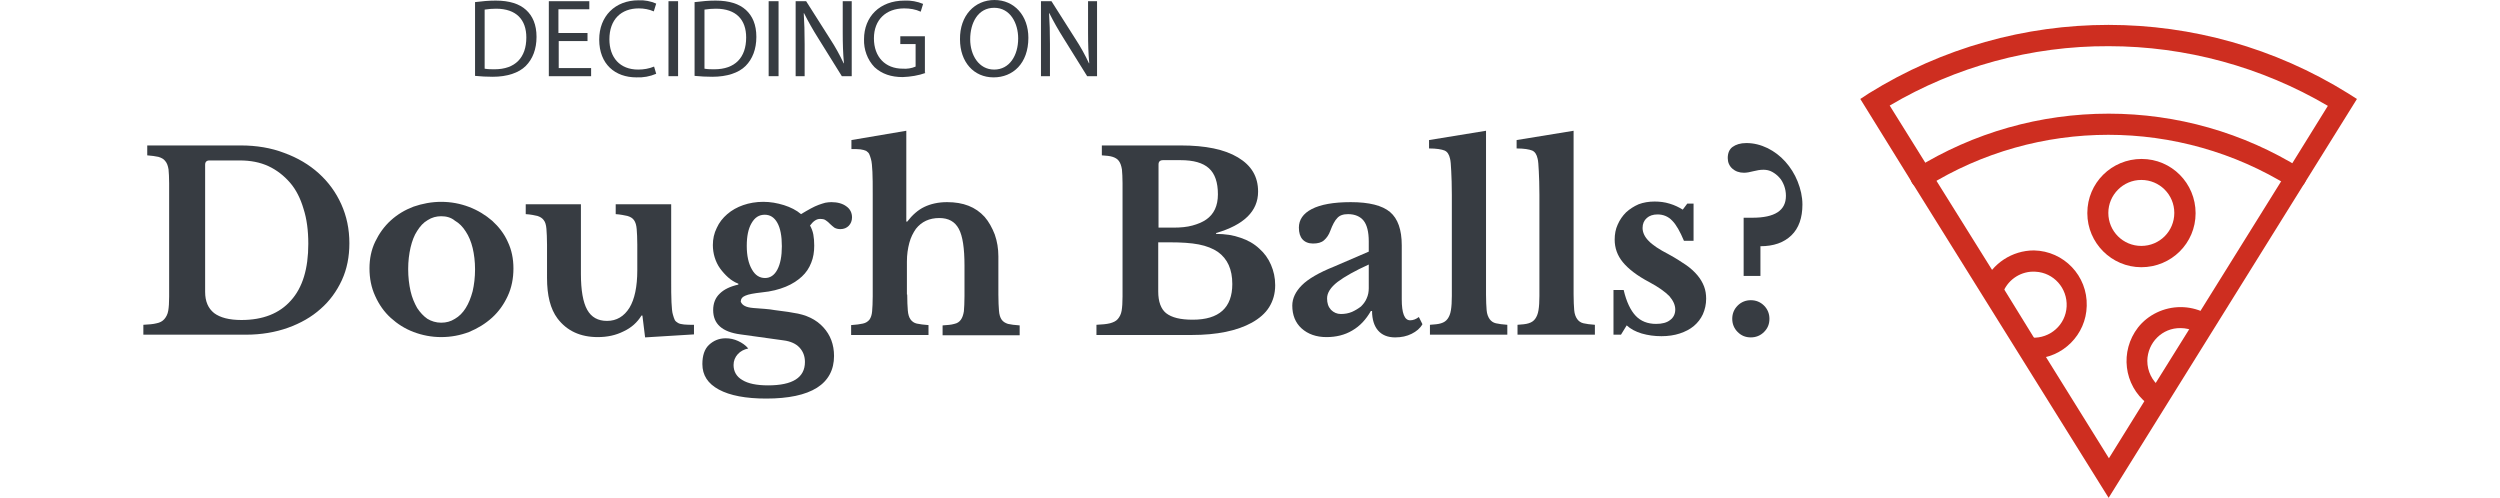
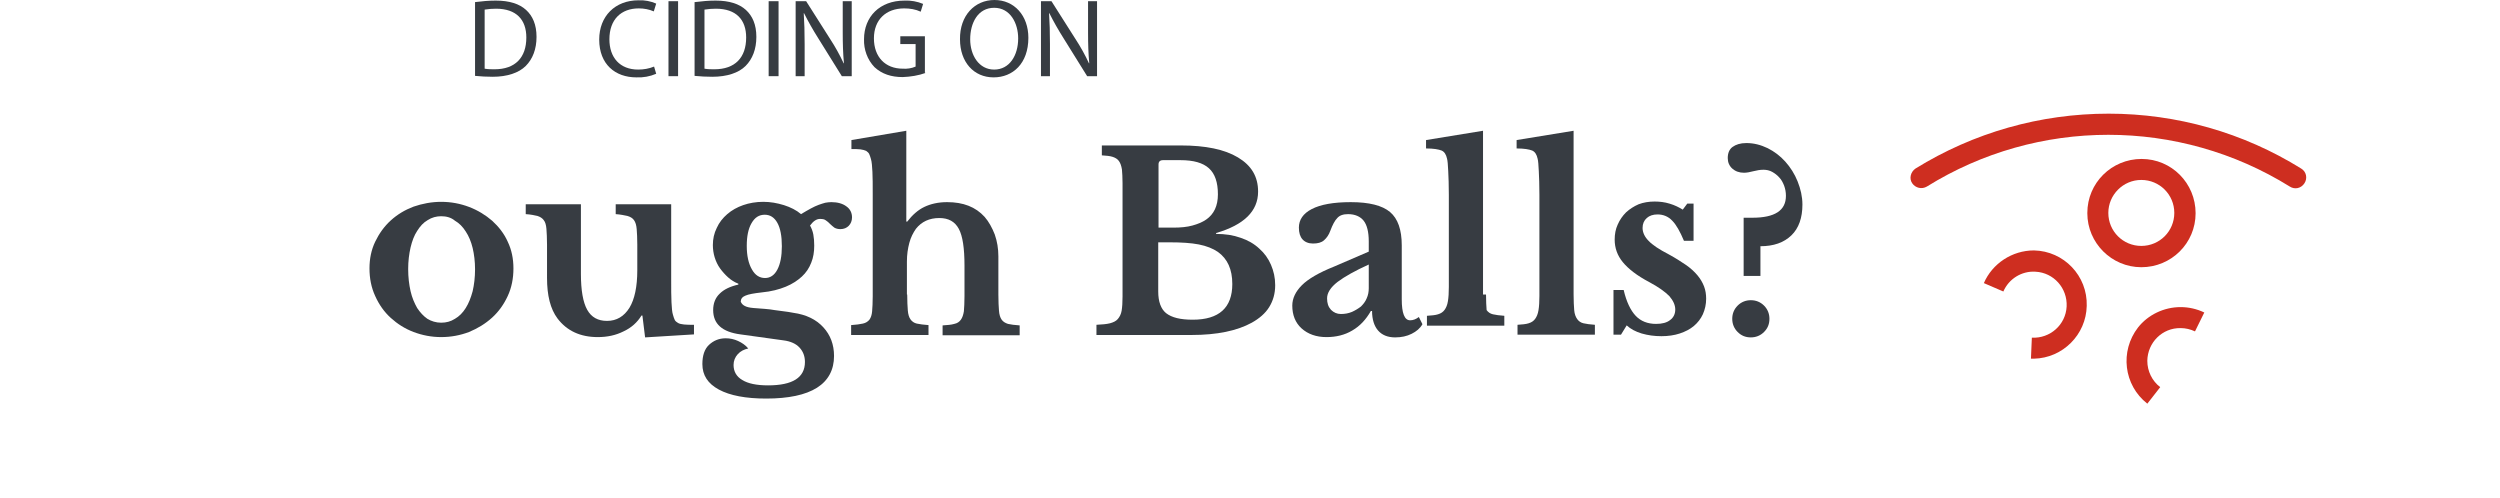
<svg xmlns="http://www.w3.org/2000/svg" version="1.1" x="0px" y="0px" viewBox="0 0 833.6 166" style="enable-background:new 0 0 833.6 166;" xml:space="preserve">
  <style type="text/css">
	.st0{fill:#373C42;}
	.st1{fill:#CE2E20;}
</style>
  <g id="Layer_1">
</g>
  <g id="Layer_3">
    <g>
      <g>
        <g id="Layer_2_1_">
          <g id="Layer_1-2">
            <g>
              <path class="st0" d="M158.4,0.7c2.3-0.3,4.6-0.5,6.9-0.5c4.6,0,7.9,1.1,10.1,3.1c2.2,2,3.5,4.9,3.5,9s-1.3,7.4-3.6,9.7        c-2.3,2.3-6.2,3.6-11,3.6c-2,0-3.9-0.1-5.9-0.3L158.4,0.7z M161.6,22.9c1.1,0.2,2.2,0.2,3.3,0.2c6.9,0,10.6-3.9,10.6-10.6        c0-5.9-3.3-9.6-10.1-9.6c-1.3,0-2.5,0.1-3.8,0.3V22.9z" />
            </g>
            <g>
-               <path class="st0" d="M196,13.7h-9.7v9h10.8v2.7h-14.1v-25h13.5v2.7h-10.3V11h9.7V13.7z" />
-             </g>
+               </g>
            <g>
              <path class="st0" d="M218.8,24.6c-2.1,0.9-4.3,1.3-6.6,1.2c-7.1,0-12.4-4.4-12.4-12.6c0-7.8,5.3-13.1,13.1-13.1        c2-0.1,4.1,0.3,5.9,1.1L218,3.8c-1.6-0.7-3.3-1-5-1c-5.9,0-9.8,3.7-9.8,10.3c0,6.1,3.5,10.1,9.6,10.1c1.8,0,3.6-0.3,5.3-1        L218.8,24.6z" />
            </g>
            <g>
              <path class="st0" d="M226.1,0.4v25h-3.2v-25H226.1z" />
            </g>
            <g>
              <path class="st0" d="M231.7,0.7c2.3-0.3,4.6-0.5,6.9-0.5c4.6,0,7.9,1.1,10.1,3.1s3.5,4.9,3.5,9s-1.3,7.4-3.6,9.7        s-6.2,3.6-11.1,3.6c-2,0-3.9-0.1-5.9-0.3V0.7z M234.9,22.9c1.1,0.2,2.2,0.2,3.3,0.2c6.9,0,10.6-3.9,10.6-10.6        c0-5.9-3.3-9.6-10.1-9.6c-1.3,0-2.5,0.1-3.8,0.3L234.9,22.9z" />
            </g>
            <g>
              <path class="st0" d="M259.6,0.4v25h-3.3v-25H259.6z" />
            </g>
            <g>
              <path class="st0" d="M265.3,25.4v-25h3.5l8,12.6c1.7,2.6,3.2,5.3,4.5,8.1h0.1c-0.3-3.3-0.4-6.4-0.4-10.3V0.4h3v25h-3.3        l-7.9-12.7c-1.7-2.7-3.3-5.5-4.7-8.3H268c0.2,3.2,0.3,6.2,0.3,10.3v10.7H265.3z" />
            </g>
            <g>
              <path class="st0" d="M308.7,24.3c-2.5,0.9-5.1,1.3-7.7,1.4c-3.8,0-6.9-1-9.4-3.3c-2.4-2.5-3.6-5.9-3.5-9.3        c0-7.5,5.2-12.9,13.5-12.9c2.1-0.1,4.3,0.3,6.2,1.1l-0.8,2.6c-1.7-0.8-3.6-1.1-5.5-1.1c-6.1,0-10.1,3.8-10.1,10        s3.8,10.1,9.6,10.1c1.5,0.1,2.9-0.1,4.3-0.7v-7.5h-5.1v-2.6h8.2V24.3z" />
            </g>
            <g>
              <path class="st0" d="M342.9,12.6c0,8.6-5.2,13.2-11.6,13.2c-6.6,0-11.2-5.1-11.2-12.7C320,5.2,325,0,331.6,0        S342.9,5.2,342.9,12.6z M323.5,13.1c0,5.3,2.9,10.1,8,10.1s8-4.7,8-10.4c0-5-2.6-10.2-8-10.2S323.5,7.6,323.5,13.1z" />
            </g>
            <g>
              <path class="st0" d="M347.1,25.4v-25h3.5l8,12.6c1.7,2.6,3.2,5.3,4.5,8.1h0.1c-0.3-3.3-0.4-6.4-0.4-10.3V0.4h3v25h-3.3        l-7.9-12.7c-1.7-2.7-3.3-5.5-4.7-8.3h-0.1c0.2,3.2,0.3,6.2,0.3,10.3v10.7H347.1z" />
            </g>
            <g>
              <path class="st1" d="M703.1,37.9c22.7,0,44.9,6.3,64.2,18.3c1.7,1,2.2,3.2,1.1,4.9s-3.2,2.2-4.9,1.1c-37-23-84-23-121,0        c-1.7,1-3.8,0.5-4.9-1.1s-0.5-3.8,1.1-4.9l0,0C658.1,44.2,680.3,37.9,703.1,37.9z" />
              <path class="st1" d="M727.1,102.4c2.7,0,5.4,0.6,7.9,1.8l-3.1,6.3c-1.5-0.7-3.1-1.1-4.8-1.1c-6.1-0.1-11,4.8-11.1,10.9        c0,3.5,1.6,6.7,4.3,8.8l-4.3,5.5c-7.9-6.2-9.2-17.5-3.1-25.4C716.2,105,721.5,102.4,727.1,102.4L727.1,102.4z" />
              <path class="st1" d="M678.2,83.5c10,0.2,17.9,8.5,17.6,18.5c-0.2,9.6-8,17.4-17.6,17.6c-0.3,0-0.6,0-1,0l0.3-7        c6.1,0.3,11.3-4.3,11.6-10.4c0.3-6.1-4.3-11.3-10.4-11.6c-4.6-0.3-8.9,2.4-10.7,6.6l-6.5-2.8        C664.3,87.9,670.9,83.5,678.2,83.5z" />
              <path class="st1" d="M714,89.1c10,0,18.1-8,18.1-18c0-10-8-18.1-18-18.1c-10,0-18.1,8-18.1,18c0,0,0,0,0,0.1        C696,81,704.1,89.1,714,89.1z M714,60c6.1,0,11,4.9,11,11c0,6.1-4.9,11-11,11s-11-4.9-11-11l0,0C703,65,707.9,60,714,60        L714,60z" />
-               <path class="st1" d="M637.7,61.1L703.1,166l65.3-104.9L785.9,33l-3-1.9C734,0.7,672.1,0.7,623.2,31.1l-2.9,1.9L637.7,61.1z         M703.1,15.4c25.7,0,51,6.9,73.1,19.9l-11.9,19.2l-3.7,6l-26.9,43.2l-3.8,6.2l-11.1,17.8l-3.8,6.1l-11.8,19l-20.9-33.6        l-4.1-6.6l0,0l-9.8-15.9l-4.1-6.6l-18.6-29.8l-3.7-6l-11.9-19.1C652.1,22.2,677.3,15.3,703.1,15.4L703.1,15.4z" />
            </g>
          </g>
        </g>
      </g>
      <g>
-         <path class="st0" d="M47.8,111.6v-3.3c1.8-0.1,3.3-0.2,4.4-0.5c1.1-0.2,2-0.7,2.6-1.4c0.6-0.7,1.1-1.6,1.3-2.8     c0.2-1.2,0.3-2.7,0.3-4.7V61.1c0-1.9-0.1-3.5-0.2-4.6c-0.2-1.2-0.5-2.1-1.1-2.8c-0.5-0.7-1.3-1.1-2.3-1.4c-1-0.2-2.2-0.4-3.7-0.5     v-3.3h31.2c5.2,0,10.1,0.8,14.5,2.5c4.4,1.6,8.3,3.9,11.5,6.8c3.2,2.9,5.7,6.3,7.5,10.3c1.8,4,2.7,8.3,2.7,13     c0,4.5-0.8,8.6-2.5,12.3c-1.7,3.7-4.1,7-7.1,9.6c-3,2.7-6.7,4.8-10.9,6.3c-4.2,1.5-8.9,2.3-14,2.3H47.8z M69.8,53.5     c-0.9,0-1.4,0.5-1.4,1.4v42.4c0,3.2,1,5.5,3,7.1c2,1.5,5,2.3,9.1,2.3c7.2,0,12.7-2.2,16.5-6.5c3.9-4.3,5.8-10.6,5.8-18.9     c0-4.4-0.5-8.3-1.6-11.7c-1-3.4-2.5-6.4-4.5-8.7s-4.4-4.2-7.2-5.5c-2.8-1.3-6-1.9-9.5-1.9H69.8z" />
        <path class="st0" d="M147.1,67.3c3.3,0,6.4,0.6,9.3,1.7c2.9,1.1,5.5,2.7,7.7,4.6c2.2,2,4,4.3,5.2,7c1.3,2.7,1.9,5.7,1.9,8.9     c0,3.3-0.6,6.4-1.9,9.2c-1.3,2.8-3,5.2-5.2,7.2c-2.2,2-4.8,3.6-7.7,4.8c-2.9,1.1-6,1.7-9.3,1.7c-3.2,0-6.3-0.6-9.2-1.7     c-2.9-1.1-5.4-2.7-7.6-4.7c-2.2-2-3.9-4.4-5.2-7.3c-1.3-2.8-1.9-5.9-1.9-9.2c0-3.2,0.6-6.2,1.9-8.9c1.3-2.7,3-5.1,5.2-7.1     c2.2-2,4.7-3.5,7.6-4.6C140.8,67.9,143.9,67.3,147.1,67.3z M147.1,72.1c-1.6,0-3.1,0.4-4.5,1.3c-1.4,0.8-2.5,2-3.5,3.6     c-1,1.5-1.7,3.4-2.2,5.5c-0.5,2.2-0.8,4.6-0.8,7.2c0,2.7,0.3,5.2,0.8,7.4c0.5,2.2,1.3,4,2.2,5.6c1,1.5,2.1,2.7,3.4,3.6     c1.3,0.8,2.9,1.3,4.6,1.3c1.7,0,3.2-0.4,4.6-1.3c1.4-0.8,2.6-2,3.6-3.6c1-1.6,1.7-3.4,2.3-5.6c0.5-2.2,0.8-4.6,0.8-7.3     c0-2.6-0.3-5-0.8-7.1c-0.5-2.1-1.3-4-2.3-5.5c-1-1.6-2.2-2.8-3.6-3.6C150.4,72.5,148.8,72.1,147.1,72.1z" />
        <path class="st0" d="M212.5,81.6c0-2.2-0.1-3.9-0.2-5.2c-0.1-1.3-0.4-2.3-0.9-3c-0.5-0.7-1.2-1.1-2.2-1.4c-1-0.2-2.3-0.5-3.9-0.6     v-3.3h18.5V93c0,3.3,0,5.9,0.1,7.8s0.2,3.3,0.5,4.2c0.2,0.7,0.4,1.3,0.6,1.7c0.2,0.4,0.6,0.7,1.1,1s1.2,0.4,2,0.5     c0.8,0.1,2,0.1,3.3,0.1v3.2l-16.3,1l-0.9-7.3h-0.3c-1.4,2.3-3.4,4.1-6,5.3c-2.6,1.3-5.4,1.9-8.6,1.9c-5.8,0-10.3-2.1-13.4-6.2     c-2.4-3.2-3.5-7.7-3.5-13.5V81.6c0-2.2-0.1-4-0.2-5.3c-0.1-1.3-0.4-2.3-0.9-2.9c-0.5-0.7-1.2-1.1-2.1-1.4     c-0.9-0.2-2.2-0.5-3.9-0.6v-3.3h18.4v23.2c0,5.5,0.7,9.5,2.1,12c1.4,2.5,3.6,3.7,6.6,3.7c3.2,0,5.7-1.5,7.5-4.4     c1.7-2.8,2.6-7,2.6-12.5V81.6z" />
        <path class="st0" d="M251.2,102.7c1.5,0.1,2.8,0.2,3.9,0.3c1.1,0.1,2.2,0.2,3.2,0.4c1,0.1,2,0.3,3,0.4c1,0.1,2.1,0.3,3.2,0.5     c4.3,0.6,7.6,2.2,10,4.8c2.4,2.6,3.6,5.8,3.6,9.6c0,4.6-1.9,8.2-5.7,10.6c-3.8,2.4-9.5,3.6-16.9,3.6c-6.8,0-12.1-1-15.8-3     c-3.7-2-5.5-4.8-5.5-8.5c0-2.8,0.7-5,2.2-6.4c1.5-1.4,3.3-2.2,5.6-2.2c1.4,0,2.8,0.3,4.1,0.9c1.3,0.6,2.5,1.4,3.4,2.5     c-1.4,0.3-2.6,0.9-3.5,1.9c-0.9,1-1.4,2.2-1.4,3.6c0,2.2,1,3.9,2.9,5c1.9,1.2,4.8,1.8,8.6,1.8c8.2,0,12.3-2.6,12.3-7.8     c0-1.9-0.6-3.5-1.8-4.8c-1.2-1.3-3-2.1-5.3-2.4l-14.4-2c-6.1-0.8-9.1-3.5-9.1-8.1c0-2.2,0.7-4.1,2.2-5.5c1.4-1.4,3.5-2.4,6.2-3     v-0.3c-1.3-0.5-2.4-1.2-3.4-2.1c-1-0.9-1.9-1.9-2.7-3c-0.8-1.1-1.4-2.4-1.8-3.7c-0.4-1.3-0.6-2.7-0.6-4.1c0-2,0.4-3.9,1.3-5.7     c0.8-1.8,2-3.3,3.5-4.6c1.5-1.3,3.3-2.3,5.3-3c2-0.7,4.3-1.1,6.7-1.1c2.4,0,4.6,0.4,6.9,1.1c2.2,0.7,4.2,1.7,5.7,3     c1.3-0.8,2.4-1.4,3.3-1.9c0.9-0.5,1.8-0.9,2.6-1.2c0.8-0.3,1.5-0.5,2.2-0.7c0.7-0.1,1.3-0.2,2-0.2c2.1,0,3.8,0.5,5,1.4     c1.3,0.9,1.9,2.2,1.9,3.7c0,1.1-0.4,2.1-1.1,2.8c-0.7,0.7-1.6,1.1-2.8,1.1c-0.8,0-1.5-0.2-2-0.5c-0.5-0.4-1-0.8-1.4-1.2     c-0.5-0.5-0.9-0.9-1.4-1.2c-0.5-0.4-1.1-0.5-2-0.5c-1.1,0-2.2,0.7-3.3,2.2c0.5,0.9,0.9,1.9,1.1,3c0.2,1.1,0.3,2.3,0.3,3.7     c0,2.1-0.3,4-1,5.7c-0.7,1.8-1.7,3.3-3.1,4.6c-1.4,1.3-3.2,2.5-5.4,3.4s-4.8,1.6-8,1.9c-2.6,0.3-4.4,0.6-5.5,1.1     c-1,0.4-1.5,1.1-1.5,2C247.5,101.8,248.7,102.5,251.2,102.7z M255.1,92.7c1.7,0,3.1-0.9,4.1-2.8c1-1.9,1.5-4.5,1.5-7.8     c0-3.4-0.5-6-1.5-7.8c-1-1.8-2.4-2.7-4.2-2.7c-1.9,0-3.3,0.9-4.4,2.8c-1.1,1.9-1.6,4.4-1.6,7.6c0,3.3,0.6,5.9,1.7,7.8     C251.8,91.8,253.3,92.7,255.1,92.7z" />
        <path class="st0" d="M302.5,98.2c0,2.2,0.1,4,0.2,5.3c0.1,1.3,0.4,2.3,0.9,3c0.5,0.7,1.2,1.2,2.1,1.4c1,0.2,2.3,0.4,3.9,0.5v3.3     h-25.8v-3.3c1.6-0.1,3-0.3,3.9-0.5c1-0.2,1.7-0.7,2.2-1.3c0.5-0.7,0.8-1.6,0.9-2.8c0.1-1.2,0.2-2.9,0.2-5V65c0-3.3,0-5.9-0.1-7.7     c-0.1-1.9-0.2-3.3-0.5-4.3c-0.2-0.7-0.4-1.3-0.6-1.7c-0.2-0.4-0.6-0.7-1-1c-0.5-0.2-1.1-0.4-1.9-0.5c-0.8-0.1-1.8-0.1-3-0.1v-3     l18.3-3.1v30.3h0.3c1.7-2.2,3.6-3.9,5.7-4.9c2.1-1,4.6-1.6,7.6-1.6c5.4,0,9.5,1.6,12.5,4.9c1.4,1.6,2.5,3.6,3.4,5.9     c0.8,2.3,1.2,4.7,1.2,7.3v12.7c0,2.3,0.1,4.1,0.2,5.4c0.1,1.3,0.4,2.3,0.9,3c0.5,0.7,1.2,1.1,2.1,1.4c0.9,0.2,2.2,0.4,3.9,0.5     v3.3h-25.7v-3.3c1.6-0.1,2.9-0.2,3.9-0.5c1-0.2,1.7-0.7,2.2-1.4c0.5-0.7,0.8-1.6,1-2.8c0.1-1.2,0.2-2.9,0.2-5V88.6     c0-5.8-0.6-9.9-1.9-12.3c-1.3-2.4-3.4-3.6-6.5-3.6c-3.3,0-5.9,1.2-7.8,3.6c-0.9,1.3-1.7,2.8-2.2,4.7c-0.5,1.9-0.8,3.9-0.8,6.2     V98.2z" />
        <path class="st0" d="M365.6,111.6v-3.3c1.9-0.1,3.3-0.2,4.5-0.5c1.1-0.3,2-0.7,2.6-1.4c0.6-0.7,1.1-1.6,1.3-2.8     c0.2-1.2,0.3-2.8,0.3-4.7V61.1c0-1.9-0.1-3.5-0.2-4.6c-0.2-1.2-0.5-2.1-1-2.8c-0.5-0.7-1.2-1.1-2.1-1.4s-2.1-0.4-3.6-0.5v-3.3     h26.3c8.3,0,14.6,1.3,19.1,4c4.5,2.7,6.7,6.4,6.7,11.4c0,6.5-4.7,11.1-14,13.8v0.3c3,0,5.7,0.4,8.2,1.3c2.4,0.8,4.5,2,6.2,3.6     c1.7,1.5,3,3.3,3.9,5.4c0.9,2.1,1.4,4.3,1.4,6.8c0,2.8-0.7,5.2-2,7.3c-1.3,2.1-3.3,3.8-5.8,5.2c-4.9,2.7-11.6,4.1-20.1,4.1H365.6     z M391.2,75.9c2.5,0,4.6-0.2,6.4-0.7c1.8-0.5,3.3-1.1,4.6-2c2.6-1.8,3.9-4.6,3.9-8.4c0-4-1-6.9-3-8.7c-2-1.8-5.1-2.7-9.5-2.7     h-5.8c-1,0-1.5,0.5-1.5,1.4v21.1H391.2z M397.7,106.6c8.8,0,13.2-4,13.2-11.9c0-4.9-1.6-8.4-4.8-10.7c-1.6-1.1-3.8-2-6.4-2.5     c-2.6-0.5-5.8-0.7-9.6-0.7h-3.9v16.4c0,3.4,0.9,5.8,2.6,7.2C390.7,105.9,393.6,106.6,397.7,106.6z" />
        <path class="st0" d="M456.4,83.9v-3.4c0-3.2-0.6-5.5-1.7-6.9c-1.1-1.4-2.9-2.2-5.2-2.2c-1.6,0-2.8,0.4-3.6,1.3     c-0.8,0.8-1.6,2.3-2.3,4.2c-0.5,1.4-1.2,2.4-2.1,3.2c-0.9,0.8-2.1,1.1-3.7,1.1c-1.5,0-2.7-0.5-3.5-1.4c-0.8-0.9-1.2-2.2-1.2-3.9     c0-2.6,1.4-4.7,4.3-6.2c2.9-1.5,7.2-2.3,13-2.3c6.1,0,10.5,1.1,13.1,3.3s3.9,5.9,3.9,11.1v18c0,4.6,0.9,7,2.8,7     c1,0,2-0.4,2.9-1.1l1.2,2.4c-0.8,1.4-2,2.4-3.6,3.2s-3.4,1.2-5.5,1.2c-2.5,0-4.4-0.8-5.7-2.3c-1.3-1.5-2-3.7-2-6.5h-0.4     c-1.6,2.8-3.6,5-6.2,6.5c-2.5,1.5-5.4,2.2-8.6,2.2c-3.4,0-6.2-1-8.3-2.9c-2.1-1.9-3.1-4.5-3.1-7.6c0-2.4,1.1-4.7,3.2-6.8     c2.1-2.1,5.7-4.2,10.7-6.2L456.4,83.9z M456.4,88.2c-4.6,2.1-8,4-10.4,5.8c-2.3,1.8-3.5,3.6-3.5,5.5c0,1.6,0.4,2.8,1.3,3.8     c0.9,0.9,2,1.4,3.3,1.4c1.3,0,2.5-0.2,3.7-0.7c1.1-0.5,2.1-1.1,3-1.8c0.8-0.8,1.5-1.7,1.9-2.7c0.5-1.1,0.7-2.2,0.7-3.4V88.2z" />
-         <path class="st0" d="M495.5,98.2c0,2.2,0.1,3.9,0.2,5.2s0.5,2.3,1,3c0.5,0.7,1.2,1.2,2.1,1.4c0.9,0.2,2.2,0.4,3.8,0.5v3.3h-25.8     v-3.3c1.5-0.1,2.8-0.2,3.7-0.5c1-0.3,1.7-0.8,2.2-1.5c0.5-0.7,0.9-1.6,1.1-2.9c0.2-1.2,0.3-2.8,0.3-4.7V64.9     c0-3.2-0.1-5.8-0.2-7.8c-0.1-2.1-0.2-3.5-0.4-4.2c-0.3-1.4-0.9-2.3-1.8-2.7c-1-0.4-2.7-0.7-5.2-0.7v-2.8l19-3.1V98.2z" />
+         <path class="st0" d="M495.5,98.2c0,2.2,0.1,3.9,0.2,5.2c0.5,0.7,1.2,1.2,2.1,1.4c0.9,0.2,2.2,0.4,3.8,0.5v3.3h-25.8     v-3.3c1.5-0.1,2.8-0.2,3.7-0.5c1-0.3,1.7-0.8,2.2-1.5c0.5-0.7,0.9-1.6,1.1-2.9c0.2-1.2,0.3-2.8,0.3-4.7V64.9     c0-3.2-0.1-5.8-0.2-7.8c-0.1-2.1-0.2-3.5-0.4-4.2c-0.3-1.4-0.9-2.3-1.8-2.7c-1-0.4-2.7-0.7-5.2-0.7v-2.8l19-3.1V98.2z" />
        <path class="st0" d="M524.7,98.2c0,2.2,0.1,3.9,0.2,5.2s0.5,2.3,1,3c0.5,0.7,1.2,1.2,2.1,1.4c0.9,0.2,2.2,0.4,3.8,0.5v3.3H506     v-3.3c1.5-0.1,2.8-0.2,3.7-0.5c1-0.3,1.7-0.8,2.2-1.5c0.5-0.7,0.9-1.6,1.1-2.9c0.2-1.2,0.3-2.8,0.3-4.7V64.9     c0-3.2-0.1-5.8-0.2-7.8c-0.1-2.1-0.2-3.5-0.4-4.2c-0.3-1.4-0.9-2.3-1.8-2.7c-1-0.4-2.7-0.7-5.2-0.7v-2.8l19-3.1V98.2z" />
        <path class="st0" d="M540.5,111.6h-2.5V96.7h3.4c0.9,3.9,2.3,6.8,4,8.6c1.7,1.8,4,2.7,6.8,2.7c2,0,3.6-0.4,4.7-1.3     c1.1-0.8,1.7-2,1.7-3.5c0-1.5-0.7-3-2-4.5c-1.4-1.4-3.6-3-6.6-4.6c-4.2-2.2-7.1-4.5-8.9-6.7c-1.8-2.2-2.7-4.7-2.7-7.5     c0-1.8,0.3-3.5,1-5c0.7-1.6,1.6-2.9,2.8-4.1c1.2-1.1,2.6-2,4.2-2.7c1.6-0.6,3.4-0.9,5.3-0.9c1.7,0,3.4,0.2,5,0.7     c1.7,0.5,3.1,1.2,4.4,2l1.5-2h2.1v12.4h-3.2c-1.3-3.1-2.6-5.4-3.9-6.7c-1.3-1.4-3-2.1-4.9-2.1c-1.5,0-2.7,0.4-3.6,1.2     c-0.9,0.8-1.4,1.9-1.4,3.3c0,1.5,0.7,3,2,4.3c1.3,1.4,3.6,2.9,6.7,4.5c2.2,1.2,4.1,2.4,5.7,3.5c1.6,1.1,2.9,2.3,3.9,3.5     c1,1.2,1.7,2.4,2.2,3.7c0.5,1.3,0.7,2.7,0.7,4.1c0,1.9-0.4,3.6-1.1,5.2c-0.7,1.5-1.7,2.8-3,3.9c-1.3,1.1-2.9,1.9-4.7,2.5     c-1.8,0.6-3.9,0.9-6.1,0.9c-2.4,0-4.5-0.3-6.6-0.9c-2-0.6-3.7-1.5-5-2.7L540.5,111.6z" />
        <path class="st0" d="M581.4,92V72.6h2.9c7.5,0,11.2-2.4,11.2-7.3c0-1.2-0.2-2.3-0.6-3.4c-0.4-1-0.9-2-1.6-2.7     c-0.7-0.8-1.5-1.4-2.4-1.9c-0.9-0.5-1.9-0.7-2.9-0.7c-1.1,0-2.2,0.2-3.4,0.5c-1.1,0.3-2.2,0.5-3.1,0.5c-1.6,0-2.9-0.5-3.9-1.4     c-1-0.9-1.5-2.1-1.5-3.5c0-1.6,0.5-2.9,1.6-3.7c1.1-0.8,2.6-1.3,4.6-1.3c2.5,0,4.8,0.6,7.1,1.7c2.2,1.1,4.2,2.6,5.9,4.5     c1.7,1.9,3.1,4.1,4.1,6.6c1,2.5,1.6,5.1,1.6,7.7c0,4.4-1.2,7.9-3.7,10.3c-2.5,2.4-5.9,3.6-10.3,3.6V92H581.4z M577.6,106.3     c0-1.7,0.6-3.2,1.8-4.4c1.2-1.2,2.7-1.8,4.4-1.8c1.7,0,3.2,0.6,4.4,1.8c1.2,1.2,1.8,2.7,1.8,4.4c0,1.8-0.6,3.2-1.8,4.4     c-1.2,1.2-2.7,1.8-4.4,1.8c-1.8,0-3.2-0.6-4.4-1.8C578.2,109.5,577.6,108,577.6,106.3z" />
      </g>
    </g>
  </g>
</svg>